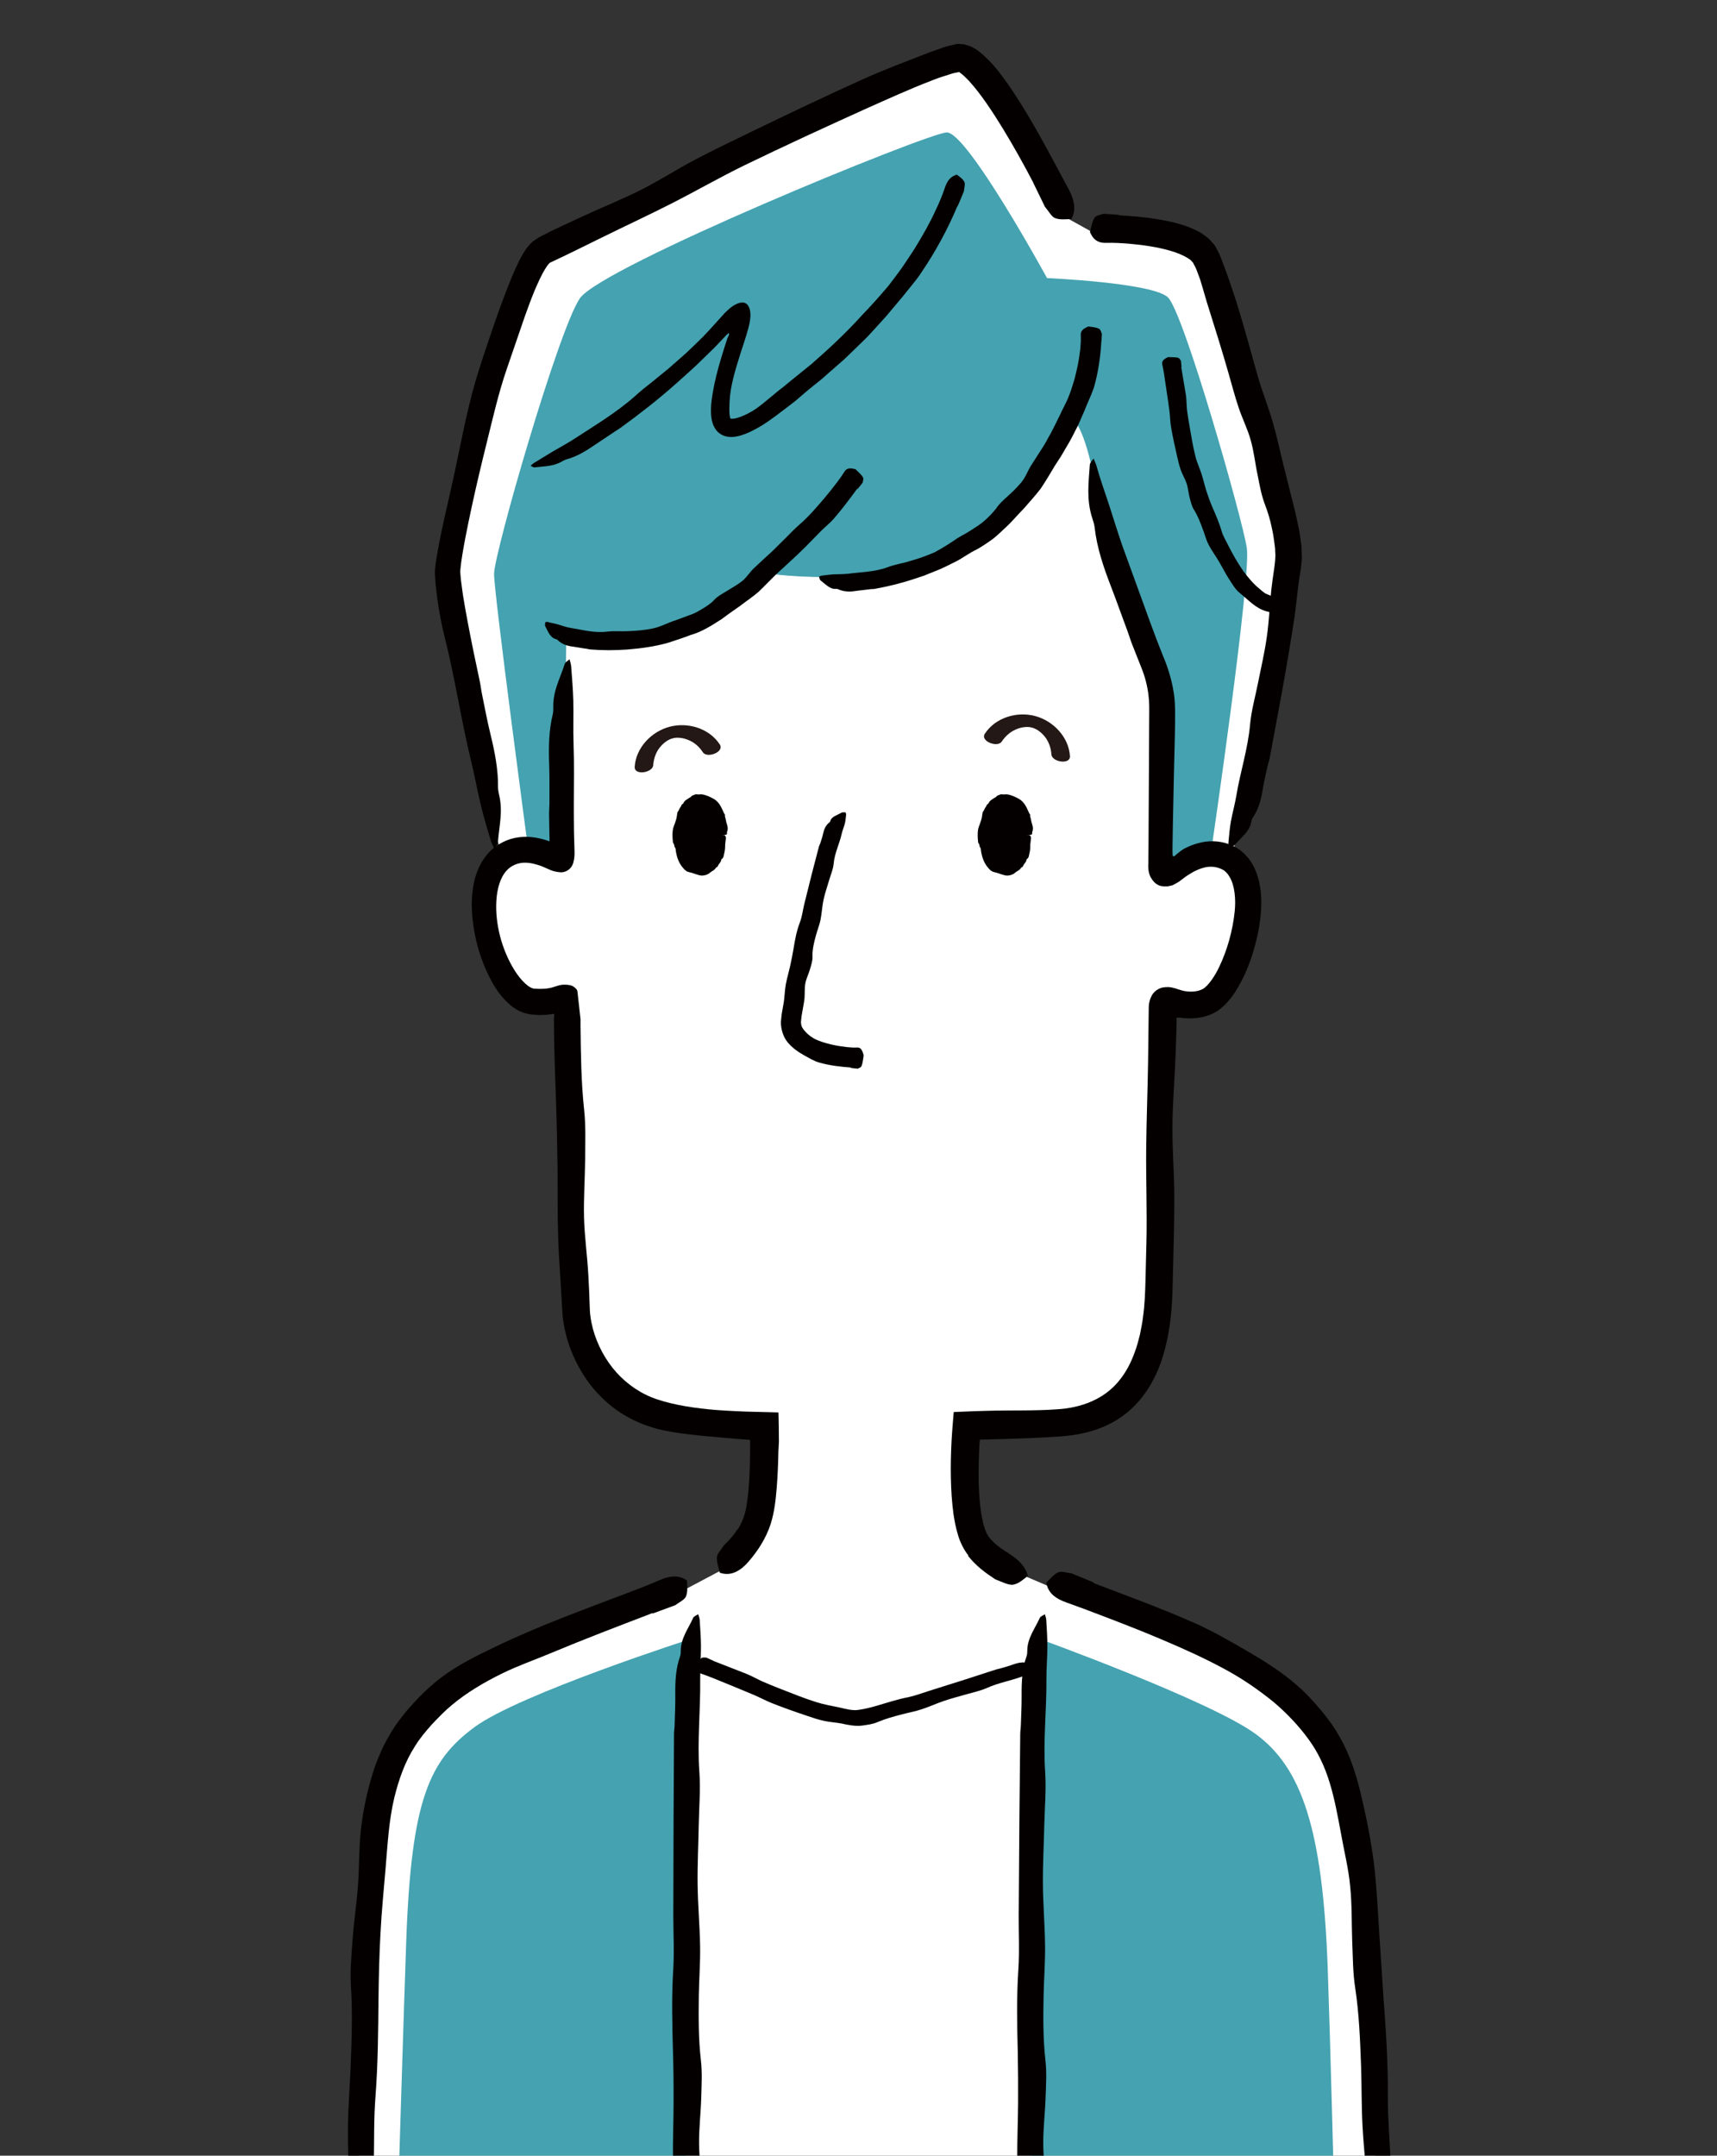
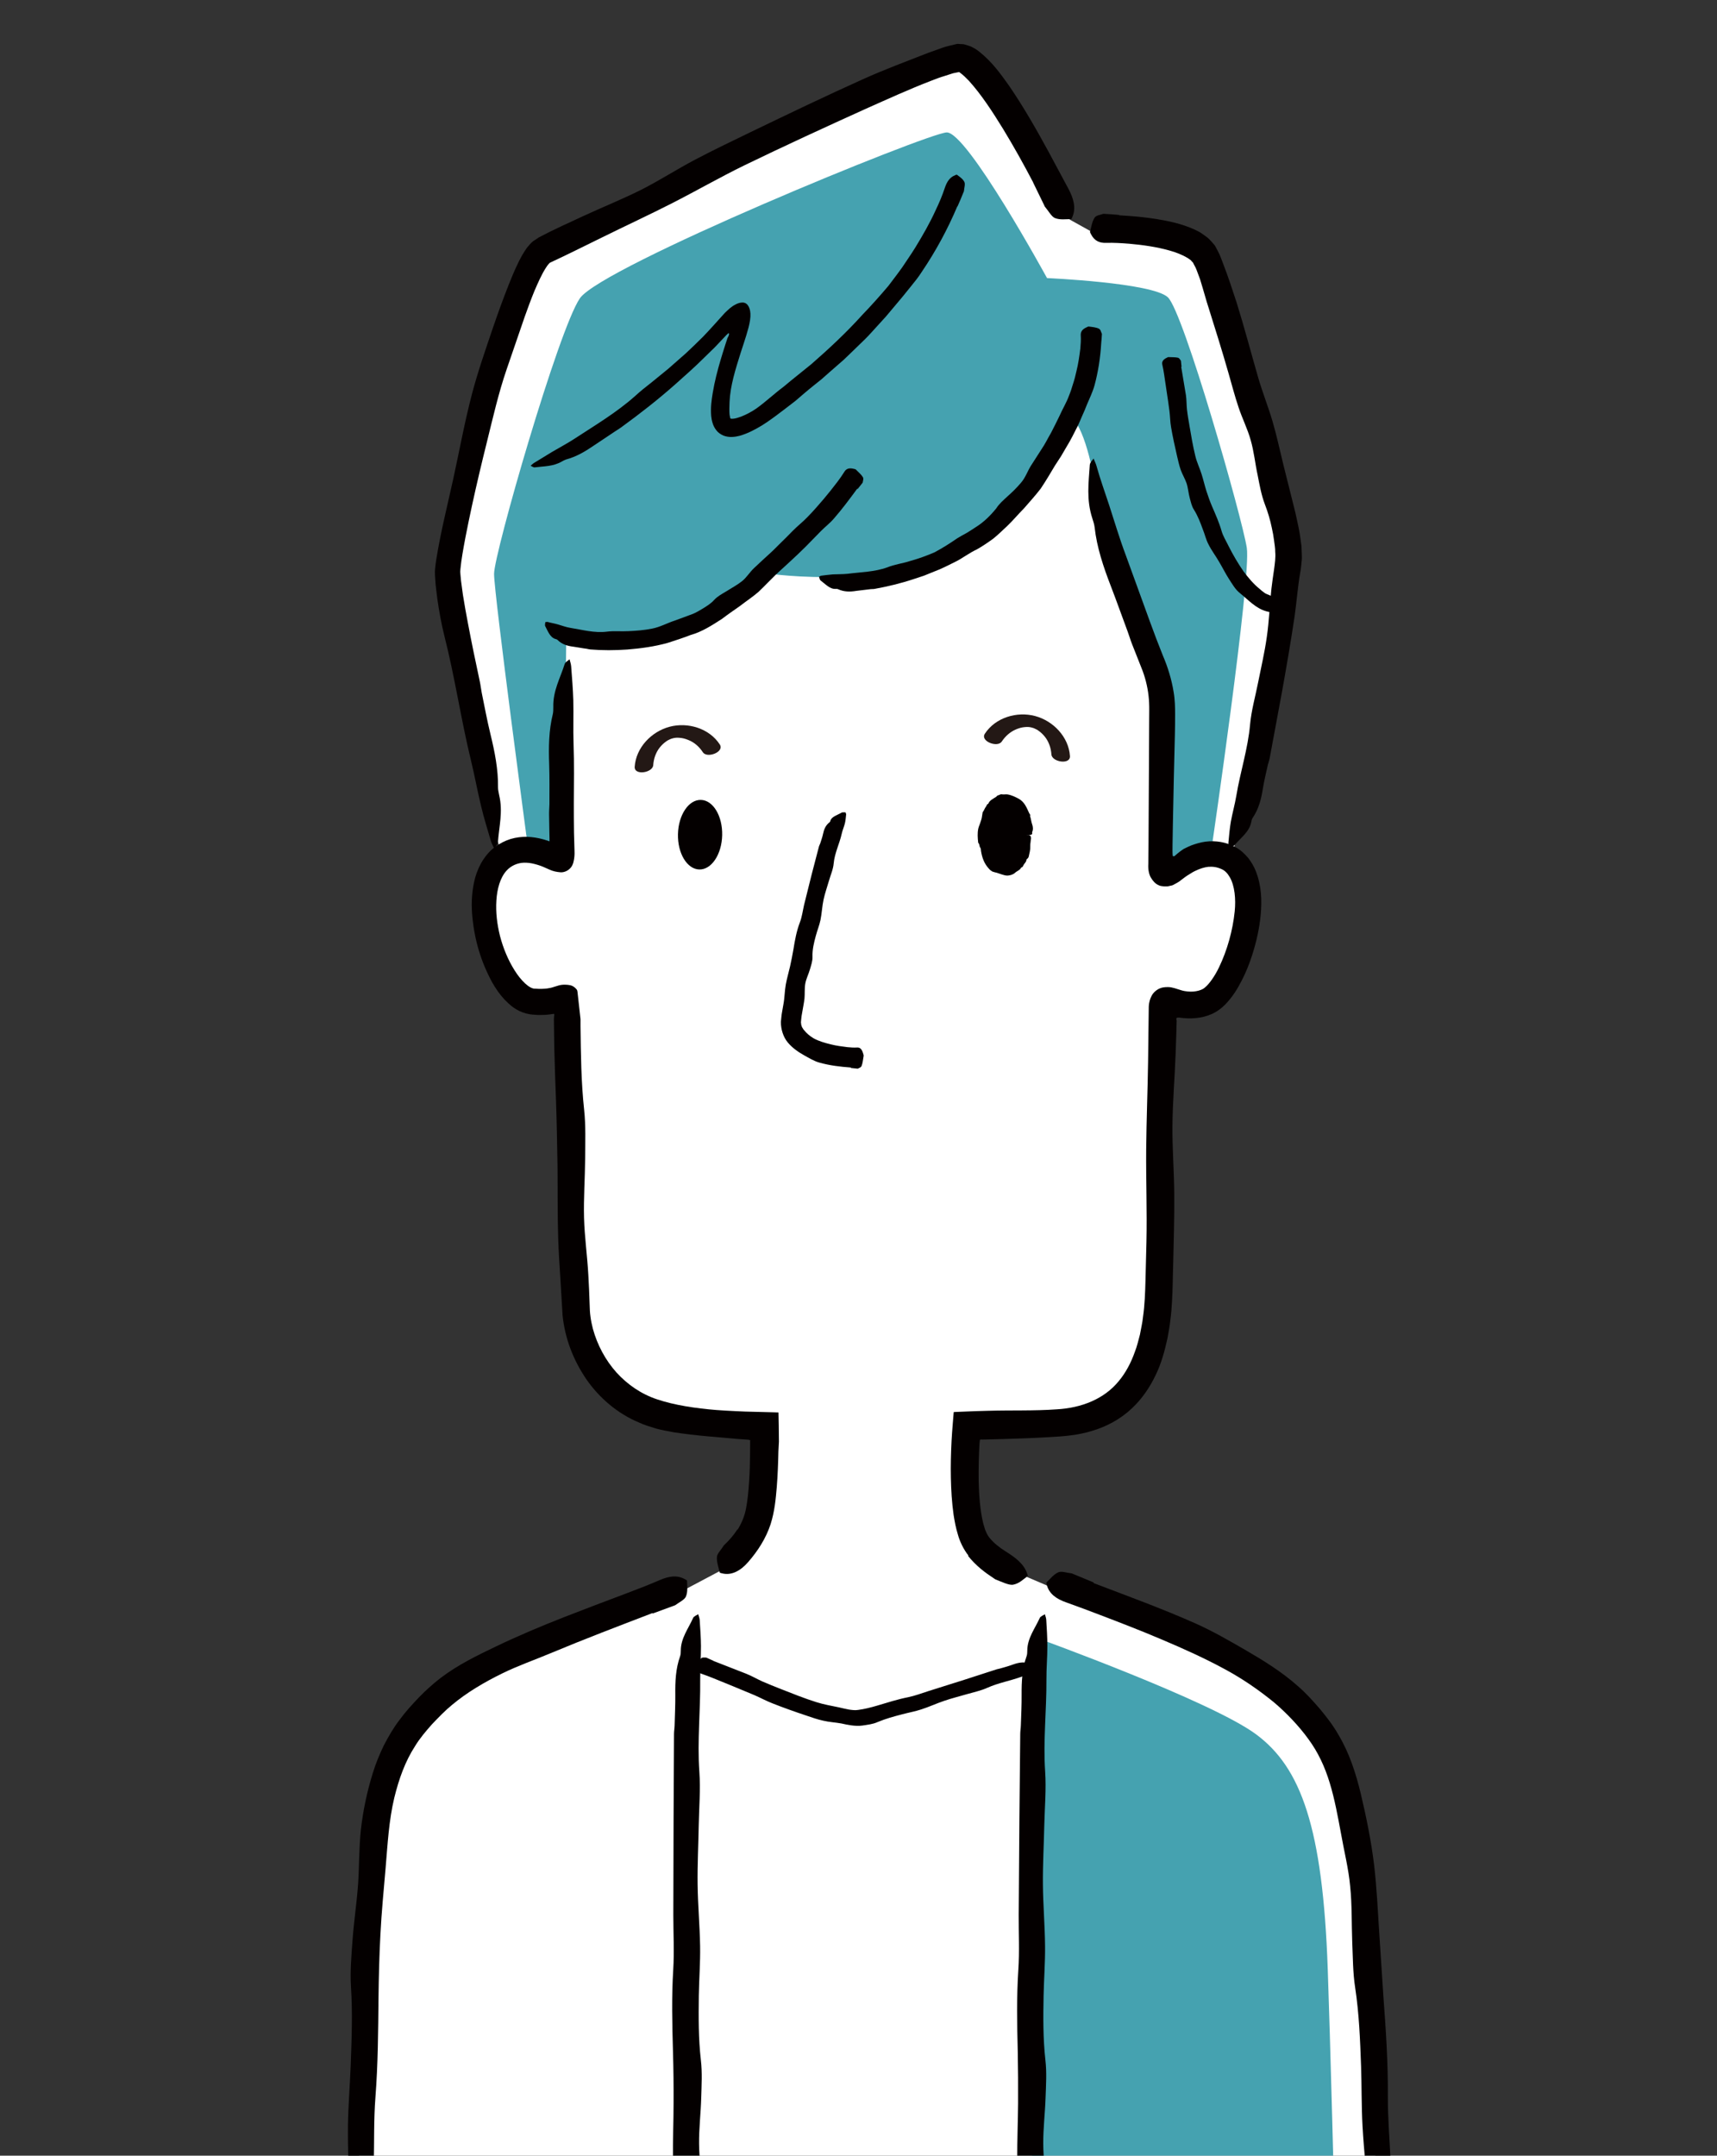
<svg xmlns="http://www.w3.org/2000/svg" version="1.1" id="レイヤー_1" x="0px" y="0px" width="200px" height="251px" viewBox="0 0 200 251" style="enable-background:new 0 0 200 251;" xml:space="preserve">
  <rect x="0" y="0" width="200" height="251" fill="#333333" stroke="none" />
  <style type="text/css">
	.st0{fill:#FFFFFF;}
	.st1{fill:#45A2B0;}
	.st2{fill:#040000;}
	.st3{fill:#231815;}
</style>
  <g>
    <g>
      <path class="st0" d="M159.11,223.85c-1.07-16.87-2.96-20.68-8.06-25.72c-6.09-6.03-21.54-10.23-29.11-13.52l-2.27-0.97    c-2.29-1.06-4.89-2.59-5.85-4.34c-1.85-3.37-1-13.1-1-13.1c6.54-0.19,10.28-0.46,11.78-0.72c5.61-0.98,9.72-4.73,10.05-14.78    c0.22-6.75,0.48-19.63,0.7-33.63c0.01-0.45,0.46-0.75,0.88-0.58c1.16,0.48,2.87,0.9,4.47,0.24c3.75-1.57,7.22-13.96,2.7-16.88    l0.35-1.09c1.93-9.65,5.94-28.39,6.15-33.75c0.22-5.36-7.39-32.37-9.75-35.37c-2.36-3-13.2-2.77-13.2-2.77l-2.34-1.3    c0,0-9.11-19.38-12.96-18.96c-3.86,0.43-43.04,20.45-48.28,22.6c-3.97,1.63-11.74,34.14-11.64,37.51    c0.16,5.36,6.43,31.94,6.43,31.94l0.38,1.64c-4.09,3.52-0.41,15.59,3.37,16.15c1.43,0.21,2.73-0.03,3.72-0.46    c0.27-0.12,0.58,0.08,0.58,0.38c0.22,12.25,0.07,24.16,0.48,36.11c0.14,4.13,3.25,11.62,11.82,12.81    c2.55,0.35,4.94,0.53,10.71,0.58c0,0,0.24,7.08-0.55,10.46c-0.7,3.02-2.93,5.22-4.92,6.65l-3.66,1.94    c-7.57,3.29-23.02,7.18-29.11,13.21c-5.1,5.05-6.99,8.86-8.06,25.72c-0.92,14.56-2.35,70.84-2.35,70.84h120.89    C161.47,294.68,160.04,238.41,159.11,223.85z" />
    </g>
    <path class="st1" d="M124.59,49.07c0,0-5.26,11.04-14.2,15.38c-8.94,4.34-21.69,2.23-21.69,2.23s-6.7,6.31-13.01,7.49   c-6.31,1.18-9.73-0.26-9.73-0.26L65.7,99.68l-4.21-1.05c0,0-3.94-29.45-3.94-31.81c0-2.37,7.49-28.4,9.99-32.08   c2.5-3.68,40.36-19.19,42.72-19.32c2.37-0.13,11.7,16.96,11.7,16.96s12.23,0.53,14.07,2.23c1.84,1.71,8.68,25.77,9.2,29.18   c0.53,3.42-4.08,34.84-4.08,34.84L135.9,101V80.62c0,0-8.41-21.56-8.41-23.79S125.65,47.89,124.59,49.07z" />
    <g>
-       <path class="st1" d="M80.72,190.75c0,0-20.21,6.48-25.46,10.36c-5.24,3.88-7.35,8.37-7.94,24.87c-0.58,16.5-2.14,69.16-2.14,69.16    h34.17c0,0,0.58-41.21,0.58-65.28C79.94,205.79,80.72,190.75,80.72,190.75z" />
      <path class="st1" d="M120.85,190.75c0,0,20.21,7.3,25.46,11.19c5.24,3.88,7.77,10.85,8.35,27.35c0.58,16.5,1.72,65.86,1.72,65.86    h-37.06c0,0,1.07-41.21,1.07-65.28C120.39,205.79,120.85,190.75,120.85,190.75z" />
    </g>
    <g>
      <g>
        <g>
          <g>
            <path class="st2" d="M111.5,24.05c-1.13,2.67-2.51,5.21-4.12,7.59c-0.38,0.6-0.82,1.15-1.27,1.7       c-0.45,0.54-0.88,1.11-1.34,1.64l-1.57,1.87l-1.64,1.8c-0.51,0.58-1.07,1.11-1.62,1.64c-0.56,0.53-1.1,1.08-1.66,1.6       l-1.74,1.52l-0.86,0.76l-0.9,0.72c-0.73,0.58-1.43,1.19-2.14,1.8c-0.74,0.57-1.48,1.14-2.23,1.7       c-0.71,0.52-1.42,1.04-2.25,1.49c-0.41,0.22-0.82,0.44-1.29,0.62c-0.47,0.18-0.95,0.35-1.6,0.38c-0.29,0.02-0.69-0.04-1-0.16       c-0.32-0.14-0.62-0.34-0.83-0.62c-0.22-0.27-0.38-0.62-0.45-0.89c-0.09-0.28-0.12-0.54-0.15-0.78       c-0.08-0.99,0.04-1.84,0.18-2.68c0.22-1.33,0.55-2.6,0.92-3.85c0.18-0.62,0.38-1.24,0.57-1.84l0.15-0.45l0.07-0.22l0.02-0.05       c0.03-0.07,0.05-0.09,0.08-0.15c0.06-0.14,0.15-0.33,0.04-0.39c-0.08,0.02-0.14,0.11-0.19,0.16L84.61,39l-0.03,0.04l-0.01,0.02       l-0.07,0.07l-1.01,1.07l-0.25,0.26l-0.4,0.39l-0.81,0.79c-1.07,1.07-2.21,2.07-3.34,3.08c-2.03,1.8-4.17,3.47-6.36,5.06       c-0.22,0.16-0.45,0.29-0.67,0.44l-2.43,1.62c-1.03,0.71-2.09,1.34-3.29,1.66c-0.16,0.05-0.33,0.14-0.48,0.23       c-1.03,0.6-2.11,0.55-3.17,0.69c-0.16,0.02-0.32-0.12-0.48-0.19c0.13-0.11,0.25-0.24,0.4-0.33c0.7-0.43,1.39-0.85,2.08-1.27       c0.9-0.53,1.83-1.02,2.7-1.59c2.37-1.55,4.83-3.01,6.97-4.91c0.61-0.56,1.27-1.09,1.93-1.6c0.65-0.53,1.3-1.06,1.95-1.59       l2.06-1.81c0.67-0.63,1.33-1.26,1.98-1.91c0.77-0.8,1.58-1.71,2.4-2.62c0.18-0.21,0.51-0.51,0.75-0.72       c0.13-0.09,0.26-0.2,0.38-0.28c0.12-0.06,0.24-0.14,0.35-0.19c0.22-0.1,0.43-0.17,0.64-0.18c0.11-0.01,0.22-0.01,0.35,0.04       c0.14,0.04,0.26,0.15,0.33,0.23c0.21,0.28,0.3,0.58,0.33,1.01c0.03,0.43-0.06,1.01-0.22,1.63c-0.16,0.61-0.37,1.27-0.55,1.82       l-0.36,1.1c-0.6,1.91-1.22,3.85-1.3,5.74c-0.02,0.53-0.04,1.06,0,1.47c0.08,0.49,0.07,0.41,0.14,0.47       c0.03,0.01,0.01,0.02,0.1,0.02c0.05,0.01,0.19-0.01,0.3-0.02c0.24-0.03,0.54-0.14,0.83-0.24c0.59-0.23,1.19-0.55,1.76-0.94       c1.1-0.79,2.1-1.74,3.19-2.55c1.05-0.89,2.14-1.73,3.21-2.61c2.06-1.8,4.07-3.67,5.9-5.7c1.06-1.1,2.08-2.24,3.07-3.41       c0.55-0.73,1.11-1.45,1.64-2.2c0.5-0.76,1.03-1.51,1.51-2.29c0.86-1.41,1.69-2.85,2.37-4.35c0.4-0.83,0.76-1.69,1.05-2.56       c0.24-0.71,0.56-1.24,1.21-1.49c0.07-0.03,0.16-0.08,0.21-0.05c0.31,0.24,0.67,0.46,0.86,0.83c0.13,0.25-0.02,0.71-0.05,1.08       c0,0.04-0.02,0.07-0.04,0.1c-0.23,0.56-0.45,1.12-0.7,1.66L111.5,24.05z" />
          </g>
        </g>
      </g>
    </g>
    <g>
      <g>
        <g>
          <path class="st2" d="M99.11,124.3c-1.22-0.09-2.46-0.23-3.69-0.58c-0.61-0.17-1.17-0.52-1.75-0.84      c-0.67-0.38-1.35-0.83-1.91-1.5c-0.54-0.65-0.81-1.57-0.8-2.39c0.04-0.35,0.06-0.74,0.12-1.06l0.17-0.97      c0.15-0.76,0.14-1.56,0.28-2.32c0.13-0.72,0.34-1.42,0.5-2.12c0.14-0.66,0.28-1.32,0.39-1.98c0.17-1.06,0.36-2.11,0.74-3.11      c0.26-0.66,0.34-1.37,0.5-2.06l0.9-3.61l0.84-3.22c0.03-0.11,0.09-0.2,0.13-0.3c0.12-0.38,0.26-0.76,0.34-1.14      c0.11-0.5,0.27-0.98,0.75-1.35c0.07-0.05,0.09-0.12,0.11-0.19c0.12-0.47,0.83-0.66,1.32-0.95c0.08-0.04,0.29-0.02,0.44-0.02      c0.02,0.08,0.07,0.17,0.07,0.24c-0.04,0.34-0.06,0.69-0.14,1.02c-0.1,0.42-0.29,0.82-0.38,1.25c-0.26,1.16-0.82,2.23-0.93,3.43      c-0.06,0.7-0.36,1.35-0.55,2.02c-0.21,0.73-0.47,1.45-0.63,2.2c-0.17,0.78-0.2,1.6-0.36,2.38c-0.13,0.62-0.38,1.22-0.54,1.83      c-0.22,0.81-0.42,1.61-0.39,2.47c0.01,0.5-0.16,0.96-0.29,1.42c-0.16,0.57-0.45,1.11-0.55,1.69c-0.1,0.56-0.04,1.15-0.09,1.71      c-0.06,0.56-0.19,1.12-0.27,1.65c-0.05,0.27-0.1,0.55-0.11,0.75l-0.03,0.33c-0.02,0.12,0.02,0.15,0.02,0.22      c-0.02,0.14,0.07,0.25,0.09,0.38c0.03,0.06,0.08,0.12,0.12,0.19c0.03,0.07,0.08,0.13,0.15,0.2c0.23,0.3,0.64,0.67,1.11,0.94      c0.58,0.32,1.28,0.52,1.97,0.69c0.63,0.16,1.29,0.25,1.96,0.33c0.37,0.04,0.75,0.06,1.12,0.04c0.31-0.02,0.55,0.14,0.72,0.76      c0.02,0.06,0.05,0.15,0.04,0.21c-0.07,0.4-0.11,0.85-0.24,1.17c-0.09,0.21-0.29,0.23-0.44,0.32c-0.01,0.01-0.03,0-0.05,0      c-0.26-0.02-0.51-0.05-0.76-0.08L99.11,124.3z" />
        </g>
      </g>
    </g>
    <g>
      <g>
        <path class="st2" d="M84.12,97.25c-0.05,2.24-1.25,4.03-2.67,3.99c-1.42-0.04-2.53-1.88-2.48-4.11c0.05-2.24,1.25-4.03,2.67-3.99     C83.06,93.17,84.17,95.01,84.12,97.25z" />
        <g>
          <g>
-             <path class="st2" d="M84.22,97.25c-0.15-0.04-0.3-0.07-0.44-0.11c-0.2-0.05-0.25-0.11-0.2-0.18c0.03-0.05,0.08-0.1,0.09-0.14       c0.03-0.16,0.03-0.31-0.01-0.47c-0.01-0.03-0.04-0.05-0.05-0.08c-0.02-0.03-0.06-0.05-0.05-0.09c0.1-0.27-0.01-0.52-0.06-0.77       c-0.05-0.18-0.15-0.33-0.23-0.49c-0.03-0.09,0.02-0.22-0.05-0.29c-0.25-0.25-0.39-0.57-0.64-0.79       c-0.08-0.07-0.15-0.13-0.23-0.18c-0.07-0.06-0.16-0.1-0.26-0.08c-0.08,0.02-0.13-0.06-0.2-0.1c-0.15-0.07-0.33-0.11-0.48-0.01       c-0.12,0.07-0.24,0.09-0.39,0.09c-0.06,0-0.09,0.08-0.14,0.1c-0.16,0.06-0.32,0.15-0.41,0.3c-0.11,0.18-0.27,0.31-0.34,0.51       c-0.04,0.14-0.13,0.26-0.17,0.4c-0.06,0.17-0.07,0.35-0.11,0.52c-0.01,0.06-0.05,0.12-0.09,0.17       c-0.06,0.08-0.09,0.16-0.07,0.26c0.02,0.1-0.07,0.18-0.1,0.28c-0.01,0.01-0.05,0.02-0.04,0.04c0.13,0.19-0.12,0.3-0.15,0.46       c-0.03,0.11-0.13,0.21-0.08,0.33c0.04,0.09,0.03,0.18,0.04,0.27c0.01,0.06,0,0.13-0.08,0.19c-0.07,0.06-0.07,0.14-0.01,0.2       c0.07,0.06,0.05,0.13,0.07,0.19c0.02,0.07,0.06,0.13,0.09,0.2c0.01,0.02,0.03,0.05,0.03,0.07c0.04,0.22,0.09,0.43,0.16,0.64       c0.03,0.08,0.12,0.14,0.1,0.22c-0.01,0.08-0.03,0.17,0,0.24c0.02,0.04,0.03,0.09,0.07,0.13c0.1,0.11,0.16,0.22,0.08,0.41       c-0.01,0.03,0.02,0.04,0.02,0.07c0,0.08,0.01,0.16,0.03,0.23c0.01,0.02,0.01,0.05,0.04,0.06c0.12,0.04,0.13,0.15,0.17,0.25       c0.04,0.14,0.16,0.21,0.27,0.27c0.32,0.13,0.56,0.27,0.85,0.36c0.11,0.03,0.23,0.07,0.35,0.05c0.06-0.01,0.11-0.05,0.16-0.08       c0.07-0.04,0.16,0.03,0.25,0.02c0.15-0.01,0.3-0.07,0.39-0.21c0.09-0.16,0.22-0.26,0.33-0.39c0.08-0.1,0.22-0.16,0.25-0.3       c0.07-0.26,0.27-0.43,0.35-0.68c0.06-0.2,0.13-0.4,0.16-0.61c0.01-0.11-0.04-0.23-0.06-0.34c0-0.02,0-0.04,0-0.06       c0.04-0.11-0.03-0.24-0.05-0.36c-0.03-0.13-0.02-0.26,0.01-0.38c0.01-0.07,0.11-0.14,0.29-0.2c0.14-0.05,0.26-0.1,0.38-0.15       c0.38,0.02,0.38,0.02,0.43,0.1c0.08,0.15,0.08,0.31,0.04,0.45c-0.02,0.1-0.01,0.2-0.03,0.29c-0.05,0.24-0.02,0.5-0.05,0.76       l0,0.01c-0.02,0.2-0.06,0.4-0.11,0.6c-0.02,0.1-0.04,0.21-0.07,0.32c-0.02,0.07-0.07,0.12-0.11,0.18       c-0.05,0.06-0.15,0.09-0.15,0.17c-0.01,0.25-0.22,0.39-0.33,0.59c-0.06,0.12-0.1,0.28-0.28,0.3c-0.13,0.31-0.46,0.39-0.71,0.61       c-0.22,0.21-0.54,0.3-0.85,0.33c-0.24,0.01-0.47-0.06-0.69-0.13c-0.21-0.07-0.37-0.12-0.57-0.19       c-0.18-0.05-0.36-0.08-0.54-0.15c-0.14-0.09-0.29-0.19-0.39-0.32c-0.29-0.31-0.5-0.65-0.64-1c-0.15-0.35-0.23-0.72-0.29-1.07       c-0.02-0.14,0-0.28-0.09-0.4c-0.13-0.17-0.05-0.38-0.23-0.55c-0.01-0.01-0.01-0.03-0.01-0.04c-0.06-0.53-0.1-1.08,0.01-1.61       c0.06-0.27,0.19-0.52,0.26-0.77c0.05-0.15,0.1-0.29,0.14-0.45c0.03-0.2,0.07-0.45,0.11-0.68c0-0.02,0.01-0.03,0.02-0.04       c0.15-0.18,0.2-0.41,0.35-0.6c0.1-0.11,0.09-0.32,0.29-0.36c0.13-0.4,0.56-0.57,0.9-0.8c0.07-0.04,0.11-0.15,0.2-0.17       c0.16-0.02,0.3-0.17,0.48-0.13c0.23,0.04,0.43-0.02,0.65,0.01c0.5,0.08,0.93,0.3,1.34,0.52c0.67,0.38,0.92,1.08,1.19,1.66       c0.04,0.07,0.09,0.13,0.12,0.2c0.02,0.05-0.03,0.12-0.01,0.17c0.11,0.3,0.12,0.62,0.23,0.91c0.11,0.3,0.14,0.62,0.01,0.93       c-0.02,0.05,0,0.11,0.01,0.16C84.68,97.17,84.63,97.2,84.22,97.25z" />
-           </g>
+             </g>
        </g>
      </g>
    </g>
    <g>
      <g>
        <path class="st2" d="M119.66,97.25c-0.05,2.24-1.25,4.03-2.67,3.99c-1.42-0.04-2.53-1.88-2.48-4.11     c0.05-2.24,1.25-4.03,2.67-3.99C118.6,93.17,119.71,95.01,119.66,97.25z" />
        <g>
          <g>
            <path class="st2" d="M119.76,97.25c-0.15-0.04-0.3-0.07-0.44-0.11c-0.2-0.05-0.25-0.11-0.2-0.18c0.03-0.05,0.08-0.1,0.09-0.14       c0.03-0.16,0.03-0.31-0.01-0.47c-0.01-0.03-0.04-0.05-0.05-0.08c-0.02-0.03-0.06-0.05-0.05-0.09c0.1-0.28-0.01-0.52-0.06-0.77       c-0.05-0.18-0.15-0.33-0.23-0.49c-0.03-0.09,0.02-0.22-0.05-0.29c-0.25-0.25-0.39-0.57-0.64-0.79       c-0.08-0.07-0.15-0.13-0.23-0.18c-0.07-0.06-0.16-0.1-0.26-0.08c-0.08,0.02-0.13-0.06-0.2-0.1c-0.15-0.07-0.33-0.11-0.48-0.01       c-0.12,0.07-0.24,0.09-0.39,0.09c-0.06,0-0.09,0.08-0.14,0.1c-0.16,0.06-0.32,0.15-0.41,0.3c-0.11,0.18-0.27,0.31-0.34,0.51       c-0.04,0.14-0.13,0.26-0.17,0.4c-0.06,0.17-0.07,0.35-0.11,0.52c-0.01,0.06-0.05,0.12-0.09,0.17       c-0.06,0.08-0.09,0.16-0.07,0.26c0.02,0.1-0.07,0.18-0.1,0.28c-0.01,0.01-0.05,0.02-0.04,0.04c0.13,0.19-0.12,0.3-0.15,0.46       c-0.03,0.11-0.13,0.21-0.08,0.33c0.04,0.09,0.03,0.18,0.04,0.27c0.01,0.06,0,0.13-0.08,0.19c-0.07,0.06-0.07,0.14-0.01,0.2       c0.07,0.06,0.05,0.13,0.07,0.19c0.02,0.07,0.06,0.13,0.09,0.2c0.01,0.02,0.03,0.05,0.03,0.07c0.04,0.22,0.09,0.43,0.16,0.64       c0.03,0.08,0.12,0.14,0.1,0.22c-0.01,0.08-0.03,0.17,0,0.24c0.02,0.04,0.03,0.09,0.07,0.13c0.1,0.11,0.16,0.22,0.08,0.41       c-0.01,0.03,0.02,0.04,0.02,0.07c0.01,0.08,0.01,0.16,0.03,0.23c0.01,0.02,0.01,0.05,0.04,0.06c0.12,0.04,0.13,0.15,0.17,0.25       c0.04,0.14,0.16,0.21,0.27,0.27c0.32,0.13,0.56,0.27,0.85,0.36c0.11,0.03,0.23,0.07,0.35,0.05c0.06-0.01,0.11-0.05,0.16-0.08       c0.07-0.04,0.16,0.03,0.25,0.02c0.15-0.01,0.3-0.07,0.39-0.21c0.09-0.16,0.22-0.26,0.33-0.39c0.08-0.1,0.22-0.16,0.25-0.3       c0.07-0.26,0.27-0.43,0.35-0.68c0.06-0.2,0.13-0.4,0.16-0.61c0.01-0.11-0.04-0.23-0.06-0.34c0-0.02,0-0.04,0-0.06       c0.04-0.11-0.03-0.24-0.05-0.36c-0.03-0.13-0.02-0.26,0.01-0.38c0.01-0.07,0.11-0.14,0.29-0.2c0.14-0.05,0.26-0.1,0.38-0.15       c0.38,0.02,0.38,0.02,0.43,0.1c0.08,0.15,0.08,0.31,0.04,0.45c-0.02,0.1-0.01,0.2-0.03,0.29c-0.05,0.24-0.02,0.5-0.04,0.76       l0,0.01c-0.02,0.2-0.06,0.4-0.11,0.6c-0.02,0.1-0.04,0.21-0.07,0.32c-0.02,0.07-0.07,0.12-0.11,0.18       c-0.05,0.06-0.15,0.09-0.15,0.17c-0.01,0.25-0.22,0.39-0.33,0.59c-0.06,0.12-0.1,0.28-0.28,0.3c-0.13,0.31-0.47,0.39-0.71,0.61       c-0.22,0.21-0.54,0.3-0.85,0.33c-0.24,0.01-0.47-0.06-0.69-0.13c-0.21-0.07-0.37-0.12-0.57-0.19       c-0.18-0.05-0.36-0.08-0.54-0.15c-0.14-0.09-0.29-0.19-0.39-0.32c-0.29-0.31-0.5-0.65-0.64-1c-0.15-0.35-0.23-0.72-0.29-1.07       c-0.02-0.14,0-0.28-0.09-0.4c-0.13-0.17-0.05-0.38-0.23-0.55c-0.01-0.01-0.01-0.03-0.01-0.04c-0.06-0.53-0.1-1.08,0.01-1.61       c0.06-0.27,0.19-0.52,0.26-0.77c0.05-0.15,0.1-0.29,0.14-0.45c0.03-0.2,0.07-0.45,0.11-0.68c0-0.02,0.01-0.03,0.02-0.04       c0.15-0.18,0.2-0.41,0.35-0.6c0.1-0.11,0.09-0.31,0.29-0.36c0.13-0.4,0.56-0.57,0.9-0.8c0.07-0.04,0.11-0.15,0.2-0.17       c0.16-0.02,0.3-0.17,0.48-0.13c0.23,0.04,0.43-0.02,0.65,0.01c0.5,0.08,0.93,0.3,1.34,0.52c0.67,0.38,0.92,1.08,1.19,1.66       c0.04,0.07,0.09,0.13,0.12,0.2c0.02,0.05-0.03,0.12-0.01,0.17c0.11,0.3,0.12,0.62,0.23,0.91c0.11,0.3,0.14,0.62,0.01,0.93       c-0.02,0.05,0,0.11,0.01,0.16C120.22,97.17,120.16,97.2,119.76,97.25z" />
          </g>
        </g>
      </g>
    </g>
    <g>
      <g>
        <g>
          <path class="st2" d="M112.81,181.13c-0.58-0.72-1.03-1.69-1.23-2.44c-0.25-0.8-0.38-1.54-0.5-2.28      c-0.21-1.48-0.29-2.91-0.32-4.33c-0.02-0.71-0.01-1.42,0-2.12l0.03-1.06l0.05-1.13c0.04-0.66,0.08-1.33,0.14-1.99l0.08-0.98      l0.02-0.25l0.01-0.12c0.02-0.02,0.08-0.01,0.11-0.02l0.49-0.02l1.98-0.08l1.44-0.04c2.67-0.08,5.37,0.02,7.97-0.17      c2.89-0.16,5.53-1.2,7.23-3.28c0.82-0.98,1.44-2.16,1.89-3.44c0.25-0.63,0.4-1.31,0.58-1.97c0.12-0.69,0.29-1.36,0.36-2.07      c0.2-1.39,0.25-2.82,0.29-4.31l0.11-4.43c0.08-3.59-0.06-7.18-0.03-10.77c0.03-3.39,0.17-6.77,0.22-10.16l0.08-6.42      c0.01-0.55,0.17-1,0.35-1.33c0.18-0.35,0.6-0.72,1.01-0.86c0.21-0.08,0.38-0.1,0.58-0.12c0.2-0.01,0.43-0.02,0.69,0.03      c0.5,0.09,1.11,0.36,1.56,0.43c0.49,0.08,0.93,0.09,1.34,0.01c0.2-0.03,0.39-0.09,0.57-0.16c0.1-0.04,0.16-0.07,0.21-0.1      c0.05-0.02,0.12-0.09,0.19-0.13c0.57-0.46,1.21-1.4,1.68-2.38c0.96-1.99,1.6-4.28,1.83-6.51c0.15-1.45,0-2.98-0.56-3.97      c-0.28-0.49-0.59-0.81-1.01-0.98c-0.49-0.22-0.97-0.29-1.5-0.25c-0.47,0.05-0.98,0.21-1.49,0.46l-0.13,0.06      c-0.09,0.05-0.16,0.08-0.24,0.13l-0.45,0.28c-0.3,0.17-0.6,0.42-0.91,0.65c-0.31,0.26-0.59,0.36-0.89,0.54      c-0.14,0.07-0.25,0.06-0.37,0.1c-0.11,0.02-0.26,0.07-0.34,0.06c-0.17,0-0.39,0.01-0.5-0.02c-0.14-0.02-0.25-0.01-0.52-0.14      c-0.12-0.06-0.23-0.13-0.31-0.2c-0.08-0.07-0.12-0.1-0.18-0.17c-0.11-0.12-0.22-0.26-0.33-0.44c-0.23-0.35-0.38-0.94-0.33-1.67      l0.02-2.09l0.05-8.95l0.02-3.9l0.01-1.95c0-0.65,0.02-1.33-0.01-1.85c-0.05-1.12-0.26-2.24-0.61-3.3      c-0.09-0.28-0.18-0.51-0.3-0.81l-0.36-0.91l-0.72-1.82c-0.19-0.48-0.33-0.98-0.51-1.46c-0.66-1.76-1.28-3.53-1.96-5.29      c-0.87-2.25-1.63-4.51-1.89-6.87c-0.04-0.32-0.15-0.67-0.26-1c-0.72-2.2-0.43-4.19-0.3-6.22c0.02-0.31,0.29-0.52,0.44-0.76      c0.12,0.31,0.28,0.6,0.36,0.92c0.41,1.49,0.96,2.98,1.45,4.49c0.63,1.93,1.21,3.9,1.93,5.81l2.85,7.84      c0.48,1.31,0.97,2.61,1.49,3.9c0.56,1.3,1.02,2.78,1.25,4.25c0.15,0.85,0.17,1.79,0.17,2.58c0,0.82-0.01,1.64-0.03,2.46      c-0.04,1.64-0.08,3.29-0.12,4.93l-0.11,5.39l-0.04,2.39c0,0.44-0.02,0.88,0.02,1.29c0.06,0.11,0.22,0.07,0.29-0.03l0.27-0.23      c0.18-0.15,0.36-0.29,0.54-0.41l0.13-0.09c0.05-0.03,0.05-0.04,0.21-0.11c0.23-0.13,0.49-0.23,0.74-0.34      c0.52-0.19,1.06-0.35,1.64-0.43c1.16-0.15,2.43,0.04,3.5,0.65c0.58,0.3,1.05,0.76,1.46,1.23c0.38,0.49,0.69,1.02,0.9,1.56      c0.68,1.73,0.71,3.44,0.57,5.06c-0.15,1.63-0.51,3.19-1,4.72c-0.32,1-0.71,1.98-1.2,2.93c-0.49,0.96-1.05,1.89-1.9,2.78      c-0.42,0.43-0.97,0.87-1.65,1.16c-0.6,0.26-1.24,0.41-1.87,0.46c-0.63,0.06-1.26,0.02-1.84-0.06c-0.12-0.01-0.15,0-0.19,0      c-0.04,0.01-0.08,0.01-0.1,0.02c-0.04,0.01-0.08,0.06-0.08,0.13c0.01,0.06,0.03,0.11,0.03,0.15l0.01,0.06l0,0.03l-0.01,0.29      l-0.03,1.17c-0.03,0.78-0.06,1.56-0.08,2.33c-0.1,2.8-0.35,5.6-0.37,8.4c-0.03,2.7,0.2,5.39,0.21,8.09      c0.02,2.74-0.07,5.48-0.13,8.22c-0.05,1.38-0.04,2.69-0.13,4.12c-0.04,0.72-0.09,1.43-0.19,2.16c-0.07,0.72-0.21,1.45-0.34,2.17      c-0.32,1.44-0.7,2.9-1.39,4.31c-0.67,1.4-1.58,2.75-2.76,3.85c-1.32,1.25-2.95,2.12-4.61,2.61c-1.64,0.52-3.38,0.65-4.9,0.73      c-1.85,0.11-3.67,0.18-5.5,0.23l-2.34,0.06c-0.11,0.01-0.27-0.03-0.35,0.03l-0.04,0.36l-0.02,0.35l-0.03,0.6l-0.04,1.2      c-0.02,0.8-0.02,1.6-0.01,2.4c0.04,1.58,0.16,3.18,0.48,4.61c0.04,0.21,0.1,0.39,0.16,0.58c0.06,0.18,0.1,0.39,0.18,0.53      c0.14,0.33,0.27,0.59,0.5,0.85c0.45,0.54,1.09,1.06,1.8,1.5c1.16,0.73,2.13,1.45,2.51,2.56c0.04,0.12,0.12,0.29,0.06,0.34      c-0.51,0.37-0.96,0.85-1.68,0.99c-0.47,0.09-1.34-0.34-2.04-0.61c-0.07-0.03-0.13-0.08-0.19-0.12      c-1.05-0.69-2.09-1.46-3.03-2.64L112.81,181.13z" />
        </g>
      </g>
    </g>
    <g>
      <g>
        <g>
          <path class="st2" d="M76.01,187.82c-3.99,1.53-7.94,3.03-11.81,4.65c-1.9,0.8-3.85,1.47-5.68,2.37      c-2.11,1.03-4.14,2.23-5.85,3.66c-0.8,0.65-1.61,1.49-2.35,2.27c-0.72,0.81-1.42,1.63-1.97,2.54c-1.16,1.78-1.89,3.85-2.42,6.01      c-0.63,2.63-0.78,5.39-1.01,8.14c-0.22,2.59-0.48,5.2-0.61,7.82c-0.13,2.42-0.19,4.87-0.22,7.31      c-0.04,3.88-0.06,7.75-0.36,11.63c-0.2,2.57-0.13,5.16-0.19,7.74l-0.29,13.57L43,277.68c0,0.4-0.07,0.79-0.08,1.19      c-0.05,1.45-0.13,2.91-0.14,4.36c0,1.86-0.09,3.7-0.63,5.48c-0.07,0.24-0.08,0.53-0.09,0.79c-0.02,1.78-0.92,3.14-1.5,4.65      c-0.09,0.23-0.39,0.35-0.59,0.52c-0.06-0.26-0.15-0.52-0.16-0.79c-0.05-1.24-0.12-2.49-0.11-3.73c0.02-1.6,0.15-3.19,0.15-4.79      c0.02-4.34,0.47-8.66,0.29-13.01c-0.11-2.54,0.12-5.11,0.2-7.66c0.1-2.8,0.26-5.59,0.29-8.39c0.03-2.93-0.13-5.85-0.1-8.78      c0.03-2.34,0.23-4.68,0.32-7.02c0.11-3.06,0.23-6.12,0.03-9.19c-0.11-1.77,0.05-3.57,0.18-5.36c0.16-2.19,0.49-4.36,0.65-6.55      c0.14-2.11,0.1-4.25,0.33-6.39c0.25-2.17,0.7-4.36,1.38-6.54c0.33-1.09,0.77-2.16,1.28-3.22c0.54-1.04,1.13-2.07,1.84-2.99      c0.69-0.95,1.46-1.78,2.23-2.59c0.74-0.77,1.64-1.59,2.55-2.29c2.05-1.56,4.27-2.62,6.45-3.67c2.61-1.25,5.25-2.36,7.9-3.4      c2.4-0.94,4.8-1.84,7.19-2.74c1.34-0.51,2.67-1.02,3.97-1.58c1.06-0.46,2.02-0.63,2.95-0.11c0.1,0.05,0.25,0.12,0.25,0.2      c0,0.6,0.11,1.23-0.13,1.81c-0.15,0.38-0.81,0.69-1.24,1.01c-0.04,0.03-0.1,0.04-0.15,0.06l-2.5,0.92L76.01,187.82z" />
        </g>
      </g>
    </g>
    <g>
      <g>
        <g>
          <g>
            <path class="st2" d="M127.38,184.33c3.96,1.51,7.99,2.97,11.94,4.73c1.94,0.87,3.8,1.94,5.67,3.02c2.15,1.25,4.3,2.56,6.25,4.3       c0.96,0.84,1.71,1.69,2.51,2.61c0.77,0.93,1.53,1.9,2.14,2.98c1.28,2.13,2.03,4.48,2.59,6.78c0.67,2.81,1.24,5.6,1.58,8.41       c0.31,2.65,0.43,5.31,0.6,7.95l0.48,7.34c0.29,3.88,0.55,7.75,0.52,11.65c-0.01,2.58,0.22,5.16,0.33,7.74l0.55,13.57       l0.45,12.14c0.02,0.4-0.02,0.8-0.02,1.2c0.03,1.46,0.03,2.91,0.1,4.36c0.1,1.86,0.11,3.7-0.33,5.5       c-0.06,0.25-0.06,0.53-0.05,0.79c0.07,1.78-0.76,3.18-1.25,4.72c-0.08,0.24-0.37,0.37-0.56,0.55c-0.07-0.26-0.18-0.51-0.2-0.78       c-0.11-1.24-0.25-2.48-0.3-3.72c-0.07-1.59-0.02-3.19-0.1-4.79c-0.22-4.33,0-8.67-0.43-13.01c-0.25-2.53-0.18-5.1-0.25-7.66       c-0.07-2.79-0.08-5.59-0.23-8.39c-0.15-2.92-0.5-5.83-0.66-8.75c-0.13-2.33-0.09-4.68-0.17-7.01       c-0.11-3.06-0.23-6.11-0.69-9.14c-0.27-1.74-0.26-3.55-0.34-5.31c-0.08-2.16-0.02-4.34-0.24-6.48       c-0.19-2.07-0.71-4.09-1.06-6.1c-0.38-2.03-0.74-4.04-1.32-5.93c-0.57-1.88-1.36-3.58-2.49-5.11       c-1.09-1.51-2.58-3.07-3.98-4.25c-1.67-1.37-3.55-2.68-5.58-3.79c-2.41-1.32-4.96-2.47-7.54-3.56       c-2.33-0.99-4.7-1.91-7.09-2.82c-1.34-0.51-2.68-1.02-4.04-1.5c-1.11-0.39-1.96-0.98-2.23-2.01c-0.03-0.11-0.09-0.26-0.03-0.32       c0.44-0.41,0.82-0.93,1.38-1.17c0.37-0.16,1.01,0.08,1.54,0.13c0.05,0.01,0.1,0.04,0.15,0.06l2.41,1L127.38,184.33z" />
          </g>
        </g>
      </g>
    </g>
    <g>
      <g>
        <g>
          <path class="st2" d="M85.92,178.11c0.49-0.8,0.82-1.6,0.99-2.52c0.18-0.95,0.28-2.03,0.35-3.11c0.07-1.08,0.1-2.18,0.11-3.29      l0.01-1.39c0-0.03,0.01-0.06,0.01-0.1c-0.02-0.01-0.04-0.02-0.16-0.05c0.05-0.01-0.33-0.03-0.6-0.05l-0.84-0.06      c-1.13-0.1-2.26-0.2-3.38-0.3c-1.31-0.12-2.64-0.27-3.94-0.47c-0.67-0.13-1.38-0.25-2.05-0.43c-0.67-0.22-1.36-0.4-2-0.71      c-2.5-1.04-4.64-2.88-6.14-5.06c-1.5-2.21-2.47-4.7-2.75-7.4c-0.09-1.51-0.18-3.01-0.27-4.52c-0.1-1.48-0.19-2.97-0.24-4.45      c-0.09-2.8-0.05-5.61-0.08-8.41c-0.04-2.6-0.09-5.19-0.18-7.78c-0.08-2.06-0.15-4.11-0.2-6.17l-0.04-3.08      c0-0.2,0.01-0.26,0.02-0.41l0.02-0.2c0.01-0.05-0.02-0.09-0.05-0.1l-0.58,0.08c-0.42,0.05-0.84,0.06-1.27,0.05      c-0.21-0.01-0.42-0.02-0.63-0.04l-0.31-0.04c-0.12-0.02-0.29-0.06-0.43-0.09c-1.2-0.32-1.91-1-2.51-1.61      c-0.59-0.63-1.04-1.3-1.43-1.98c-1.31-2.39-2.05-4.89-2.32-7.55c-0.13-1.33-0.12-2.71,0.19-4.15c0.15-0.72,0.41-1.46,0.8-2.18      c0.4-0.71,0.95-1.43,1.69-1.96c0.53-0.38,1.12-0.69,1.77-0.89c0.64-0.19,1.31-0.27,1.94-0.25c0.63,0.02,1.23,0.12,1.78,0.27      c0.14,0.03,0.27,0.08,0.41,0.12c0.12,0.03,0.31,0.1,0.35,0.12c0.02,0.01,0.02,0,0.02,0c0.03,0.02,0.04-0.03,0.03-0.05l0,0l0,0      l0-0.22l-0.02-0.93l-0.03-1.86c-0.01-0.42,0.03-0.85,0.04-1.27c0-1.54,0.02-3.09-0.03-4.63c-0.07-1.98-0.05-3.93,0.42-5.83      c0.06-0.26,0.06-0.56,0.06-0.84c-0.05-1.89,0.81-3.36,1.32-4.99c0.08-0.25,0.38-0.38,0.57-0.57c0.07,0.28,0.17,0.55,0.19,0.83      c0.1,1.32,0.21,2.63,0.25,3.95c0.04,1.69-0.03,3.39,0.03,5.08c0.08,2.3,0.04,4.6,0.03,6.9c0,1.15,0,2.3,0.02,3.45l0.06,2.13      c0.02,0.44-0.02,0.84-0.1,1.18c-0.06,0.33-0.21,0.67-0.52,0.93c-0.32,0.28-0.76,0.4-1.09,0.35c-0.34-0.03-0.77-0.1-1.22-0.31      c-0.36-0.16-0.79-0.36-1.09-0.46c-0.21-0.07-0.43-0.14-0.64-0.19c-0.42-0.11-0.83-0.16-1.22-0.15      c-0.76,0.02-1.52,0.35-2.03,0.92c-0.75,0.81-1.11,2.14-1.19,3.48c-0.09,1.36,0.08,2.77,0.42,4.13c0.37,1.42,0.94,2.8,1.69,3.99      c0.73,1.18,1.76,2.22,2.45,2.15c0.25,0.02,0.5,0.03,0.75,0.02c0.12,0,0.25-0.01,0.37-0.02l0.18-0.02l0.09-0.01l0.16-0.03      c0.46-0.05,1.06-0.35,1.54-0.39c0.25-0.03,0.45-0.01,0.64,0c0.19,0.03,0.31,0.03,0.51,0.11c0.19,0.08,0.39,0.23,0.52,0.4      c0.15,0.13,0.12,0.39,0.16,0.61l0.15,1.35l0.15,1.34c0.04,0.26,0.01,0.35,0.02,0.52l0,0.47c0.04,3.25,0.07,6.5,0.42,9.74      c0.2,1.86,0.13,3.78,0.12,5.67c-0.02,2.31-0.19,4.62-0.13,6.93c0.06,2.22,0.38,4.43,0.5,6.64c0.07,1.12,0.11,2.25,0.15,3.37      c0.02,0.61,0.03,1.02,0.1,1.49c0.06,0.47,0.16,0.94,0.28,1.41c0.51,1.87,1.46,3.65,2.74,5.08c1.29,1.42,2.9,2.53,4.75,3.14      c1.99,0.67,4.5,1.05,6.92,1.24c0.73,0.05,1.47,0.1,2.21,0.13l1.11,0.05l1.54,0.04l1.91,0.05l0.24,0.01l0.12,0      c0.04,0,0.09-0.01,0.08,0.05l0.01,0.49l0.02,0.97l0.02,1.9L90.67,169c-0.03,1.38-0.08,2.76-0.19,4.15      c-0.12,1.39-0.24,2.8-0.72,4.33c-0.55,1.67-1.51,3.14-2.61,4.4c-0.9,1.04-1.96,1.59-3.03,1.32c-0.11-0.03-0.28-0.05-0.3-0.13      c-0.12-0.6-0.36-1.19-0.31-1.79c0.03-0.4,0.52-0.85,0.76-1.28c0.02-0.04,0.07-0.07,0.1-0.11c0.58-0.55,1.1-1.15,1.51-1.79      L85.92,178.11z" />
        </g>
      </g>
    </g>
    <g>
      <g>
        <g>
          <path class="st2" d="M137.59,42.72c0.18,1.1,0.37,2.19,0.55,3.3c0.08,0.54,0.06,1.11,0.12,1.65c0.07,0.63,0.18,1.26,0.29,1.89      c0.2,1.19,0.4,2.38,0.69,3.56c0.17,0.71,0.5,1.38,0.72,2.08c0.21,0.66,0.36,1.33,0.57,1.99c0.2,0.61,0.41,1.21,0.66,1.79      c0.4,0.93,0.81,1.84,1.09,2.81c0.18,0.65,0.55,1.21,0.83,1.8c0.52,1.03,1.1,2.02,1.73,2.93c0.59,0.79,1.22,1.53,1.92,2.08      c0.07,0.05,0.12,0.12,0.19,0.17l0.37,0.28c0.13,0.09,0.26,0.13,0.4,0.19c0.09,0.03,0.17,0.07,0.25,0.11      c0.08,0.03,0.16,0.05,0.24,0.1c0.16,0.07,0.3,0.25,0.47,0.39c0.05,0.04,0.11,0.05,0.16,0.05c0.35,0.03,0.69,0.51,1.19,0.79      c0.07,0.04,0.16,0.22,0.24,0.34c-0.06,0.05-0.12,0.13-0.2,0.15c-0.35,0.1-0.7,0.29-1.09,0.25c-0.24,0-0.49-0.01-0.73-0.05      c-0.23-0.07-0.47-0.13-0.7-0.18c-1.3-0.35-2.14-1.35-3.09-2.1c-0.58-0.45-0.92-1.09-1.31-1.68c-0.42-0.65-0.75-1.33-1.14-1.98      c-0.39-0.69-0.89-1.33-1.24-2.04c-0.3-0.56-0.43-1.19-0.67-1.77c-0.28-0.77-0.57-1.54-1.02-2.26c-0.27-0.41-0.36-0.89-0.49-1.35      c-0.16-0.57-0.19-1.16-0.37-1.72c-0.18-0.53-0.49-1.03-0.68-1.56c-0.19-0.54-0.31-1.1-0.44-1.65c-0.25-1.1-0.5-2.21-0.69-3.33      c-0.11-0.62-0.11-1.26-0.19-1.89c-0.09-0.75-0.21-1.49-0.32-2.24c-0.1-0.68-0.2-1.35-0.3-2.02c-0.06-0.38-0.12-0.75-0.21-1.13      c-0.07-0.31,0.03-0.59,0.55-0.83c0.05-0.03,0.13-0.07,0.18-0.06c0.37,0.02,0.78,0,1.08,0.07c0.2,0.05,0.24,0.22,0.35,0.34      c0.01,0.01,0.01,0.03,0.01,0.04l0.07,0.69L137.59,42.72z" />
        </g>
      </g>
    </g>
    <g>
      <g>
        <g>
          <path class="st2" d="M128.27,39.99c-0.1,1.66-0.35,3.3-0.78,4.89c-0.22,0.78-0.58,1.51-0.89,2.25      c-0.16,0.43-0.35,0.86-0.54,1.28c-0.19,0.42-0.35,0.85-0.56,1.26c-0.4,0.78-0.78,1.57-1.24,2.31l-0.66,1.13l-0.71,1.09      c-0.54,0.91-1.08,1.82-1.67,2.7c-0.61,0.79-1.28,1.53-1.94,2.29c-0.66,0.66-1.26,1.39-1.94,2.04c-0.55,0.51-1.08,1.04-1.67,1.51      c-0.61,0.44-1.23,0.86-1.88,1.23c-0.9,0.41-1.69,1.05-2.58,1.48c-0.78,0.38-1.55,0.79-2.37,1.09l-1.21,0.49l-1.24,0.41      c-1.48,0.49-2.99,0.85-4.52,1.13c-0.15,0.03-0.31,0.01-0.46,0.03c-0.55,0.07-1.1,0.13-1.66,0.2c-0.7,0.12-1.42,0.13-2.12-0.19      c-0.1-0.05-0.2-0.04-0.3-0.04c-0.68,0.04-1.21-0.59-1.76-0.99c-0.08-0.06-0.12-0.28-0.17-0.43c0.09-0.04,0.18-0.11,0.28-0.12      c0.44-0.05,0.89-0.12,1.33-0.15c0.57-0.03,1.15-0.01,1.72-0.07c1.55-0.2,3.14-0.21,4.63-0.75c0.85-0.35,1.78-0.45,2.66-0.74      c0.97-0.27,1.92-0.61,2.84-1.01c0.93-0.5,1.82-1.06,2.67-1.65c0.35-0.22,0.72-0.41,1.08-0.61c0.35-0.22,0.71-0.44,1.05-0.67      c0.92-0.57,1.71-1.35,2.39-2.19c0.34-0.54,0.82-0.94,1.28-1.37c0.57-0.5,1.14-1.06,1.63-1.65c0.49-0.57,0.73-1.32,1.13-1.95      c0.41-0.64,0.81-1.26,1.22-1.9c0.43-0.62,0.74-1.29,1.12-1.93c0.35-0.66,0.67-1.33,1-2c0.33-0.76,0.78-1.48,1.07-2.27      c0.19-0.46,0.35-0.94,0.49-1.42c0.16-0.48,0.28-0.96,0.39-1.45c0.22-0.88,0.35-1.77,0.46-2.67c0.04-0.5,0.08-1,0.05-1.5      c-0.03-0.41,0.12-0.73,0.72-0.99c0.06-0.03,0.15-0.08,0.2-0.07c0.41,0.05,0.86,0.09,1.19,0.25c0.22,0.11,0.24,0.39,0.35,0.6      c0.01,0.02,0,0.04,0,0.06c-0.02,0.35-0.04,0.7-0.08,1.04L128.27,39.99z" />
        </g>
      </g>
    </g>
    <g>
      <g>
        <g>
          <path class="st2" d="M99.86,56.89c-0.87,1.18-1.74,2.36-2.7,3.46c-0.46,0.55-1.05,0.99-1.56,1.51c-0.59,0.6-1.16,1.19-1.74,1.78      c-1.12,1.11-2.29,2.17-3.45,3.23c-0.69,0.67-1.35,1.37-2.05,2.04c-0.69,0.6-1.46,1.1-2.18,1.66c-0.7,0.49-1.4,0.97-2.08,1.49      c-1.15,0.74-2.31,1.5-3.66,1.88c-0.85,0.33-1.74,0.62-2.64,0.91c-1.57,0.44-3.14,0.65-4.74,0.78c-1.43,0.1-2.87,0.11-4.31-0.01      c-0.14-0.01-0.28-0.06-0.42-0.08c-0.51-0.06-1.02-0.17-1.54-0.24c-0.66-0.08-1.32-0.26-1.84-0.78c-0.07-0.07-0.17-0.1-0.26-0.12      c-0.62-0.18-0.89-0.94-1.19-1.51c-0.05-0.09,0.01-0.3,0.02-0.45c0.1-0.01,0.2-0.04,0.28-0.02c0.38,0.11,0.78,0.17,1.16,0.28      c0.49,0.14,0.98,0.33,1.49,0.41c1.39,0.22,2.79,0.62,4.23,0.44c0.83-0.11,1.67-0.01,2.51-0.06c0.92-0.04,1.84-0.11,2.74-0.29      c0.96-0.18,1.79-0.66,2.67-0.94c0.69-0.26,1.41-0.51,2.11-0.78c0.46-0.19,0.88-0.46,1.3-0.71c0.42-0.27,0.84-0.53,1.18-0.92      c0.4-0.43,0.92-0.7,1.42-1c0.59-0.38,1.24-0.72,1.8-1.16c0.54-0.42,0.91-1.06,1.41-1.53c0.5-0.48,1.02-0.95,1.54-1.43      c0.52-0.46,1.02-0.95,1.51-1.45c0.5-0.49,1-0.98,1.48-1.48c0.55-0.56,1.18-1.04,1.72-1.61c0.66-0.67,1.27-1.38,1.88-2.09      c0.54-0.65,1.08-1.31,1.59-1.99c0.29-0.38,0.56-0.77,0.81-1.17c0.2-0.33,0.51-0.51,1.14-0.34c0.07,0.02,0.16,0.03,0.2,0.07      c0.29,0.29,0.64,0.59,0.82,0.89c0.12,0.2,0,0.41-0.02,0.62c0,0.02-0.02,0.03-0.03,0.05l-0.57,0.72L99.86,56.89z" />
        </g>
      </g>
    </g>
    <g>
      <g>
        <g>
          <path class="st2" d="M77.8,291.14c0-3.49-0.03-6.98,0.03-10.47c0.03-1.72,0.23-3.43,0.31-5.15c0.09-1.98,0.13-3.97,0.18-5.95      c0.09-3.77,0.24-7.54,0.27-11.31c0.02-2.29-0.17-4.58-0.2-6.87c-0.03-2.16,0.07-4.32,0.07-6.49c0.01-2-0.01-4.01-0.07-6.01      c-0.09-3.18-0.17-6.36,0.03-9.55c0.13-2.11,0.01-4.23,0.01-6.35l0.03-11.13l0.05-9.96c0-0.33,0.06-0.65,0.07-0.98      c0.03-1.19,0.09-2.39,0.08-3.58c-0.02-1.53,0.04-3.04,0.56-4.49c0.07-0.2,0.08-0.43,0.08-0.65c0-1.46,0.89-2.58,1.44-3.82      c0.09-0.19,0.38-0.29,0.59-0.42c0.06,0.22,0.15,0.43,0.17,0.65c0.07,1.02,0.14,2.04,0.15,3.06c0,1.31-0.1,2.62-0.09,3.92      c0.04,3.56-0.35,7.1-0.1,10.67c0.15,2.08-0.03,4.19-0.07,6.28c-0.04,2.29-0.16,4.58-0.13,6.88c0.03,2.4,0.25,4.79,0.29,7.19      c0.03,1.92-0.12,3.83-0.15,5.75c-0.03,2.51-0.05,5.01,0.24,7.52c0.17,1.44,0.08,2.92,0.04,4.38c-0.05,1.79-0.27,3.57-0.25,5.35      c0.01,1.72,0.28,3.43,0.34,5.15c0.06,1.74,0.02,3.49,0,5.23c-0.04,3.47-0.08,6.94-0.16,10.4c-0.05,1.94-0.24,3.87-0.32,5.81      c-0.09,2.31-0.12,4.62-0.17,6.94c-0.04,2.09-0.06,4.19-0.06,6.28c0,1.17,0,2.34,0.05,3.51c0.04,0.96-0.17,1.76-1.02,2.3      c-0.09,0.06-0.21,0.15-0.28,0.12c-0.55-0.2-1.18-0.32-1.62-0.67c-0.29-0.23-0.32-0.81-0.46-1.23c-0.01-0.04,0-0.09,0-0.13      l0.06-2.17L77.8,291.14z" />
        </g>
      </g>
    </g>
    <g>
      <g>
        <g>
          <g>
            <path class="st2" d="M117.81,291.14c-0.01-3.49-0.02-6.98,0.04-10.48c0.03-1.72,0.24-3.43,0.32-5.15       c0.1-1.98,0.14-3.97,0.19-5.95c0.11-3.77,0.26-7.54,0.31-11.31c0.03-2.29-0.16-4.58-0.18-6.87c-0.01-2.16,0.08-4.32,0.1-6.49       c0.01-2,0-4.01-0.04-6.01c-0.08-3.19-0.14-6.37,0.07-9.55c0.14-2.11,0.03-4.23,0.04-6.35l0.08-11.13l0.1-9.96       c0-0.33,0.06-0.65,0.07-0.98c0.04-1.19,0.1-2.39,0.09-3.58c-0.01-1.53,0.06-3.04,0.58-4.49c0.07-0.2,0.08-0.43,0.08-0.65       c0.01-1.46,0.9-2.57,1.46-3.81c0.09-0.19,0.39-0.28,0.59-0.42c0.06,0.22,0.15,0.43,0.16,0.65c0.06,1.02,0.13,2.04,0.13,3.06       c0,1.31-0.12,2.62-0.11,3.92c0.02,3.56-0.39,7.1-0.15,10.67c0.14,2.08-0.05,4.19-0.1,6.28c-0.05,2.29-0.18,4.58-0.16,6.87       c0.02,2.4,0.23,4.79,0.25,7.19c0.02,1.92-0.13,3.83-0.17,5.75c-0.05,2.51-0.07,5.01,0.21,7.52c0.17,1.44,0.07,2.92,0.02,4.38       c-0.06,1.79-0.28,3.57-0.27,5.35c0,1.72,0.27,3.44,0.32,5.15c0.06,1.74,0.01,3.49-0.02,5.23c-0.05,3.47-0.1,6.94-0.19,10.4       c-0.05,1.94-0.25,3.87-0.33,5.8c-0.1,2.31-0.13,4.62-0.18,6.94c-0.04,2.09-0.07,4.19-0.07,6.28c0,1.17,0,2.34,0.05,3.51       c0.04,0.96-0.17,1.76-1.02,2.3c-0.09,0.06-0.21,0.15-0.28,0.13c-0.55-0.2-1.18-0.32-1.62-0.67c-0.29-0.23-0.32-0.81-0.46-1.23       c-0.01-0.04,0-0.09,0-0.13l0.06-2.17L117.81,291.14z" />
          </g>
        </g>
      </g>
    </g>
    <g>
      <g>
        <g>
          <path class="st2" d="M83.09,193.39c1.28,0.5,2.56,1,3.84,1.5c0.63,0.25,1.22,0.6,1.84,0.88c0.72,0.32,1.45,0.6,2.17,0.89      c1.38,0.54,2.76,1.1,4.17,1.54c0.85,0.27,1.75,0.42,2.6,0.6c0.41,0.11,0.79,0.17,1.19,0.26c0.36,0.05,0.69,0.1,1.06,0.04      c0.69-0.09,1.47-0.28,2.21-0.5c1.19-0.35,2.38-0.74,3.61-0.98c0.82-0.17,1.6-0.47,2.39-0.72l4.19-1.32l3.74-1.21      c0.12-0.04,0.25-0.05,0.38-0.09c0.45-0.13,0.91-0.25,1.35-0.41c0.57-0.21,1.14-0.37,1.78-0.27c0.09,0.01,0.17-0.01,0.26-0.04      c0.55-0.19,1.12,0.15,1.69,0.29c0.09,0.02,0.18,0.17,0.27,0.26c-0.07,0.06-0.13,0.14-0.21,0.18c-0.37,0.17-0.74,0.35-1.12,0.48      c-0.49,0.17-1,0.28-1.49,0.46c-1.33,0.48-2.73,0.72-4.02,1.3c-0.76,0.34-1.58,0.51-2.38,0.74c-0.87,0.26-1.76,0.47-2.62,0.77      c-0.9,0.3-1.77,0.71-2.68,1c-0.72,0.24-1.48,0.37-2.22,0.57c-0.97,0.25-1.93,0.51-2.88,0.91c-0.53,0.24-1.16,0.31-1.76,0.4      c-0.81,0.11-1.74-0.08-2.43-0.24c-0.71-0.13-1.42-0.16-2.1-0.32c-0.69-0.15-1.36-0.38-2.02-0.61c-1.32-0.44-2.62-0.9-3.91-1.41      c-0.72-0.28-1.4-0.65-2.11-0.96c-0.86-0.36-1.7-0.71-2.55-1.06l-2.31-0.94c-0.43-0.17-0.87-0.34-1.31-0.49      c-0.36-0.12-0.61-0.35-0.63-0.88c0-0.06-0.01-0.14,0.02-0.17c0.19-0.27,0.37-0.58,0.6-0.77c0.15-0.12,0.36-0.05,0.55-0.07      c0.02,0,0.03,0.01,0.05,0.02l0.78,0.35L83.09,193.39z" />
        </g>
      </g>
    </g>
    <g>
      <g>
        <g>
          <path class="st2" d="M120.34,21.23c-1.11-2.12-2.27-4.2-3.5-6.22c-1.23-2-2.54-4.01-3.96-5.58c-0.35-0.37-0.7-0.7-0.98-0.91      l-0.08-0.05c-0.01-0.01-0.01-0.02-0.02-0.03l-0.04-0.03c-0.02,0-0.03-0.01-0.05-0.02l-0.2,0.04l-0.3,0.06l-0.15,0.03l-0.2,0.06      l-0.81,0.26c-0.54,0.16-1.08,0.36-1.63,0.58c-2.52,0.97-5.03,2.12-7.53,3.23c-4.75,2.15-9.5,4.33-14.2,6.61      c-2.85,1.39-5.61,2.98-8.44,4.42c-2.67,1.36-5.4,2.62-8.09,3.95c-2.02,0.98-4.04,2.01-6.1,2.96c-0.05,0.04-0.24,0.21-0.48,0.6      c-0.48,0.74-0.91,1.72-1.32,2.67c-0.4,0.97-0.77,1.98-1.13,2.99c-0.71,2.05-1.41,4.11-2.12,6.17c-0.94,2.74-1.59,5.6-2.29,8.43      c-0.62,2.48-1.21,4.97-1.75,7.46c-0.27,1.25-0.53,2.49-0.77,3.74c-0.23,1.23-0.47,2.52-0.57,3.62c-0.02,0.31-0.03,0.27,0,0.6      l0.07,0.75l0.22,1.63c0.18,1.11,0.37,2.22,0.59,3.34c0.42,2.24,0.89,4.48,1.37,6.72c0.1,0.44,0.14,0.89,0.23,1.34      c0.33,1.62,0.63,3.24,1.02,4.84c0.5,2.05,0.91,4.1,0.88,6.19c0,0.29,0.07,0.6,0.13,0.89c0.47,1.97-0.02,3.69-0.14,5.5      c-0.02,0.28-0.28,0.48-0.43,0.72c-0.13-0.28-0.29-0.54-0.38-0.83c-0.4-1.36-0.82-2.71-1.15-4.09c-0.43-1.76-0.75-3.56-1.18-5.32      c-1.17-4.8-1.87-9.69-3.1-14.51c-0.35-1.41-0.61-2.85-0.82-4.31c-0.08-0.75-0.2-1.45-0.24-2.25c-0.02-0.39-0.07-0.75-0.02-1.25      c0.04-0.4,0.09-0.79,0.15-1.16c0.52-3.22,1.31-6.3,1.99-9.42c0.71-3.26,1.31-6.55,2.16-9.79c0.68-2.59,1.57-5.13,2.43-7.67      c0.57-1.67,1.17-3.33,1.83-5c0.33-0.83,0.67-1.67,1.09-2.52c0.09-0.21,0.21-0.43,0.33-0.65c0.12-0.22,0.22-0.43,0.38-0.66      c0.16-0.23,0.26-0.44,0.49-0.69c0.21-0.24,0.41-0.51,0.78-0.72c0.15-0.1,0.3-0.21,0.46-0.31c1.66-0.88,3.42-1.67,5.17-2.48      c2.24-1.04,4.55-1.96,6.76-3.07c2.13-1.08,4.14-2.38,6.25-3.49c2.14-1.13,4.33-2.17,6.51-3.23c4.34-2.09,8.68-4.18,13.09-6.16      c2.46-1.11,5-2.05,7.55-3.05l1.18-0.42c0.41-0.14,0.74-0.29,1.29-0.41l0.8-0.19c0.13-0.06,0.33-0.02,0.5-0.01      c0.17,0.02,0.35-0.01,0.52,0.06c0.34,0.1,0.68,0.18,0.98,0.37c0.28,0.14,0.48,0.29,0.69,0.45c1.56,1.25,2.49,2.6,3.47,3.96      c1.7,2.48,3.15,5.03,4.56,7.61l2.33,4.34c0.64,1.18,0.94,2.29,0.5,3.32c-0.05,0.11-0.1,0.28-0.18,0.28      c-0.62-0.01-1.25,0.11-1.86-0.13c-0.4-0.16-0.77-0.86-1.16-1.31c-0.04-0.04-0.06-0.11-0.08-0.16l-1.3-2.67L120.34,21.23z" />
        </g>
      </g>
    </g>
    <g>
      <g>
        <g>
          <path class="st2" d="M130.37,25.07c1.43,0.08,2.86,0.2,4.31,0.43c1.45,0.24,2.91,0.53,4.45,1.22l0.56,0.28      c0.19,0.1,0.38,0.25,0.57,0.38c0.19,0.15,0.37,0.25,0.56,0.44c0.19,0.19,0.37,0.39,0.54,0.59c0.2,0.2,0.26,0.4,0.38,0.6      l0.31,0.61c0.17,0.38,0.27,0.7,0.41,1.05c0.61,1.56,1.09,3.06,1.59,4.58c0.9,2.88,1.66,5.78,2.49,8.66      c0.5,1.75,1.19,3.45,1.7,5.19c0.48,1.65,0.84,3.34,1.25,5.01c0.39,1.55,0.78,3.11,1.17,4.67c0.16,0.62,0.31,1.24,0.44,1.88      c0.14,0.63,0.27,1.26,0.36,1.93l0.14,0.99c0.02,0.37,0.03,0.74,0.04,1.11c0.02,0.39-0.03,0.71-0.06,1.05      c-0.03,0.34-0.08,0.68-0.14,1c-0.29,1.71-0.41,3.4-0.65,5.08c-0.44,2.93-0.94,5.83-1.46,8.73l-1.44,7.76      c-0.05,0.25-0.15,0.5-0.21,0.75c-0.2,0.92-0.43,1.84-0.58,2.77c-0.19,1.19-0.47,2.35-1.18,3.39c-0.1,0.14-0.14,0.32-0.17,0.49      c-0.21,1.14-1.23,1.84-1.95,2.7c-0.11,0.13-0.42,0.15-0.64,0.22c-0.03-0.18-0.09-0.36-0.07-0.53c0.08-0.81,0.14-1.62,0.28-2.41      c0.18-1.02,0.47-2.02,0.64-3.04c0.46-2.77,1.35-5.46,1.6-8.28c0.15-1.65,0.61-3.25,0.93-4.87c0.35-1.77,0.77-3.54,1.02-5.33      c0.27-1.87,0.34-3.77,0.54-5.63c0.08-0.74,0.2-1.48,0.3-2.2c0.1-0.72,0.2-1.44,0.14-2.07c0.01-0.41-0.08-0.9-0.14-1.37      c-0.06-0.46-0.14-0.94-0.25-1.41c-0.19-0.94-0.47-1.88-0.83-2.81c-0.4-1.06-0.6-2.2-0.82-3.32c-0.3-1.37-0.43-2.78-0.82-4.12      c-0.36-1.3-0.99-2.53-1.41-3.81c-0.44-1.3-0.78-2.62-1.16-3.94c-0.75-2.62-1.56-5.21-2.37-7.78c-0.24-0.71-0.42-1.45-0.64-2.15      l-0.32-1.06c-0.12-0.34-0.24-0.66-0.37-0.99c-0.16-0.45-0.31-0.62-0.45-0.94c-0.09-0.08-0.17-0.16-0.24-0.26      c-0.1-0.09-0.26-0.18-0.38-0.27c-0.58-0.35-1.34-0.66-2.15-0.88c-1.46-0.41-3.06-0.64-4.65-0.78c-0.9-0.07-1.8-0.13-2.7-0.1      c-0.74,0.02-1.35-0.2-1.77-1.03c-0.04-0.09-0.12-0.21-0.1-0.28c0.15-0.56,0.24-1.18,0.53-1.62c0.19-0.29,0.66-0.32,1.01-0.45      c0.03-0.01,0.07,0,0.11,0c0.59,0.03,1.18,0.07,1.77,0.13L130.37,25.07z" />
        </g>
      </g>
    </g>
    <path class="st3" d="M81.87,87.59c0.49,0.75,2.55-0.03,1.97-0.91c-1.23-1.88-3.72-2.62-5.84-2.06c-2.12,0.56-3.92,2.43-4.07,4.66   c-0.07,1.05,2.1,0.71,2.16-0.19c0.05-0.73,0.29-1.45,0.74-2.03c0.25-0.31,0.46-0.51,0.74-0.71c0.21-0.15,0.13-0.1,0.39-0.23   c0.07-0.03,0.13-0.06,0.2-0.09c0.02,0,0.19-0.06,0.2-0.06c0.26-0.07,0.48-0.09,0.81-0.06c0.36,0.03,0.63,0.1,1,0.25   C80.89,86.44,81.46,86.96,81.87,87.59z" />
    <path class="st3" d="M116.69,86.34c-0.49,0.75-2.55-0.03-1.97-0.91c1.23-1.88,3.72-2.62,5.84-2.06c2.12,0.56,3.92,2.43,4.07,4.66   c0.07,1.05-2.1,0.71-2.16-0.19c-0.05-0.73-0.29-1.45-0.74-2.03c-0.25-0.31-0.46-0.51-0.74-0.71c-0.21-0.15-0.13-0.1-0.39-0.23   c-0.07-0.03-0.13-0.06-0.2-0.09c-0.02,0-0.19-0.06-0.2-0.06c-0.26-0.07-0.48-0.09-0.81-0.06c-0.36,0.03-0.63,0.1-1,0.25   C117.68,85.2,117.11,85.71,116.69,86.34z" />
  </g>
</svg>